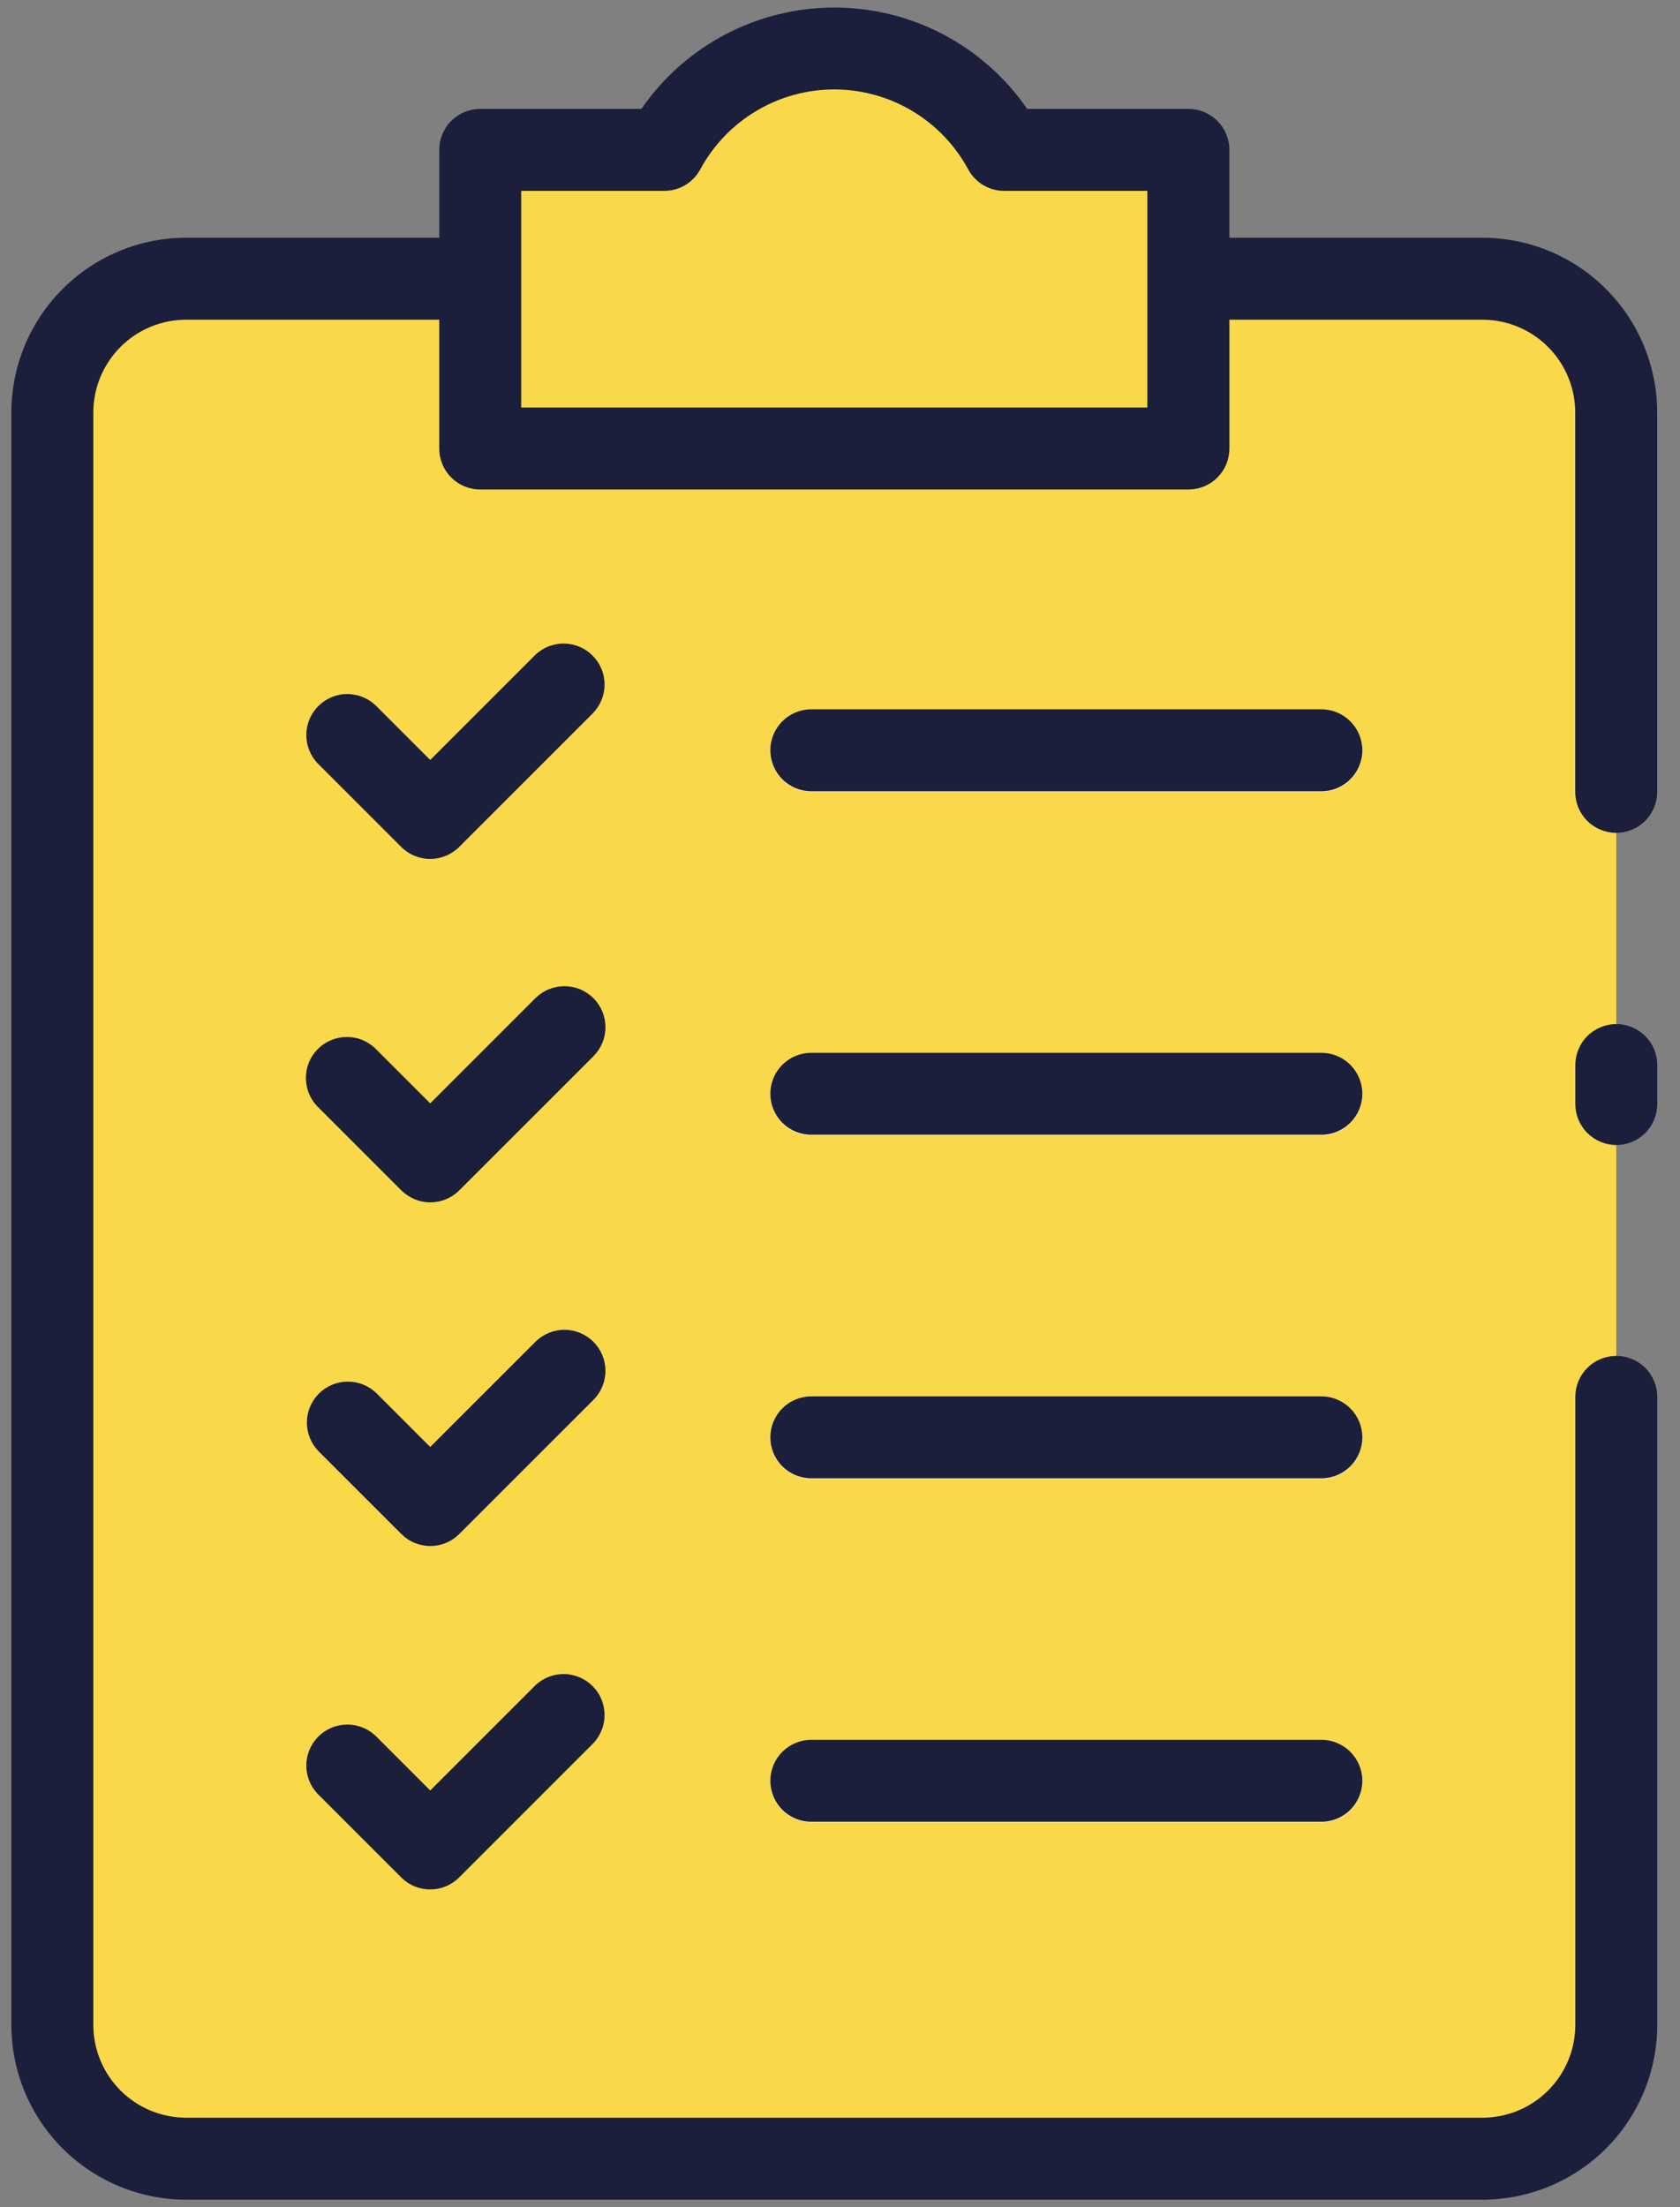
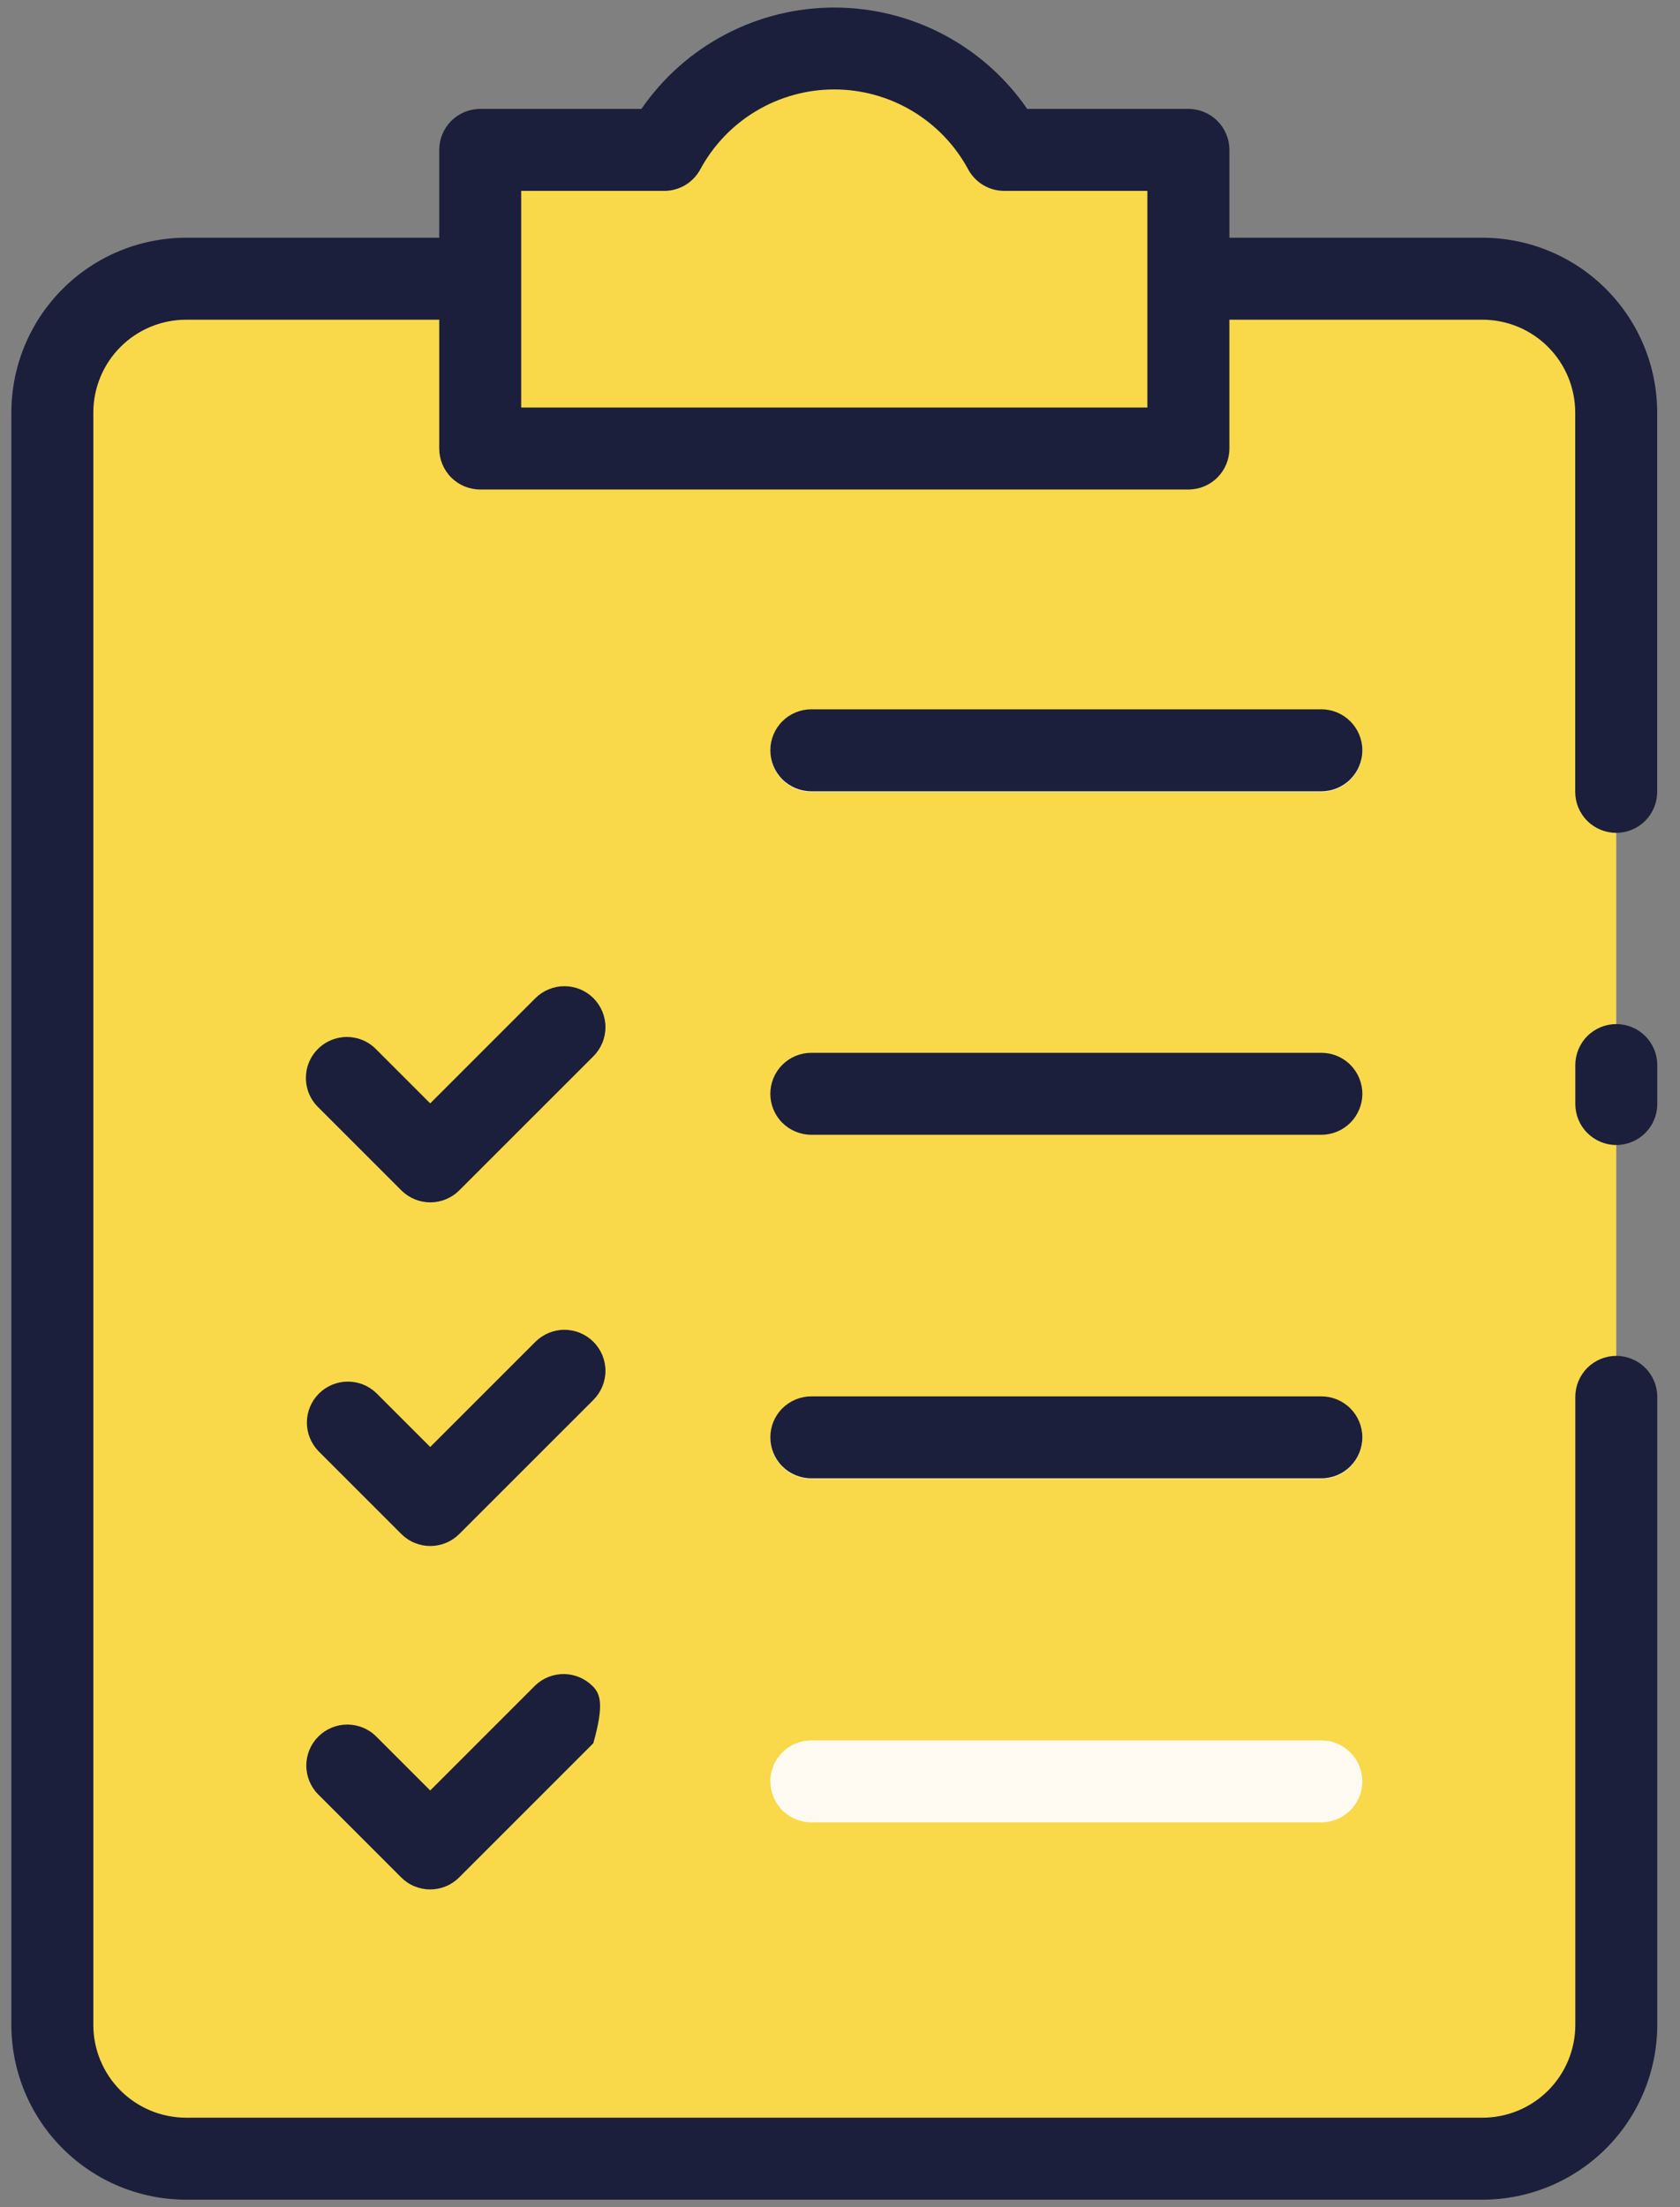
<svg xmlns="http://www.w3.org/2000/svg" width="51" height="67" viewBox="0 0 51 67" fill="none">
  <rect x="0" y="0" width="51" height="67" fill="#808080" stroke="none" />
  <path d="M49.065 12.538V61.486C49.064 62.562 48.636 63.594 47.875 64.355C47.114 65.116 46.082 65.544 45.006 65.545H5.649C4.573 65.545 3.54 65.117 2.779 64.356C2.018 63.594 1.59 62.562 1.589 61.486V12.538C1.59 11.461 2.018 10.429 2.779 9.668C3.54 8.907 4.573 8.479 5.649 8.478H14.578V13.633H36.076V8.476H45.006C46.083 8.477 47.115 8.905 47.876 9.667C48.637 10.428 49.065 11.461 49.065 12.538Z" fill="#F9D949" />
  <path d="M36.077 4.565V13.629H14.578V4.565H20.164C20.667 3.634 21.412 2.856 22.32 2.314C23.229 1.772 24.267 1.486 25.325 1.486C26.383 1.486 27.422 1.772 28.33 2.314C29.239 2.856 29.984 3.634 30.487 4.565H36.077Z" fill="#F9D949" />
  <path d="M24.629 24.036H40.112C40.442 24.036 40.759 23.905 40.992 23.672C41.225 23.438 41.357 23.122 41.357 22.792C41.357 22.462 41.225 22.146 40.992 21.912C40.759 21.679 40.442 21.548 40.112 21.548H24.629C24.299 21.548 23.983 21.679 23.749 21.912C23.516 22.146 23.385 22.462 23.385 22.792C23.385 23.122 23.516 23.438 23.749 23.672C23.983 23.905 24.299 24.036 24.629 24.036Z" fill="#FFFBF2" />
-   <path d="M40.112 31.976H24.629C24.299 31.976 23.983 32.107 23.749 32.34C23.516 32.573 23.385 32.89 23.385 33.22C23.385 33.55 23.516 33.866 23.749 34.099C23.983 34.333 24.299 34.464 24.629 34.464H40.112C40.442 34.464 40.759 34.333 40.992 34.099C41.225 33.866 41.357 33.55 41.357 33.22C41.357 32.89 41.225 32.573 40.992 32.34C40.759 32.107 40.442 31.976 40.112 31.976Z" fill="#FFFBF2" />
  <path d="M40.112 42.401H24.629C24.299 42.401 23.983 42.532 23.749 42.766C23.516 42.999 23.385 43.316 23.385 43.645C23.385 43.975 23.516 44.292 23.749 44.525C23.983 44.759 24.299 44.89 24.629 44.89H40.112C40.442 44.89 40.759 44.759 40.992 44.525C41.225 44.292 41.357 43.975 41.357 43.645C41.357 43.316 41.225 42.999 40.992 42.766C40.759 42.532 40.442 42.401 40.112 42.401Z" fill="#FFFBF2" />
  <path d="M40.112 52.829H24.629C24.299 52.829 23.983 52.96 23.749 53.194C23.516 53.427 23.385 53.743 23.385 54.073C23.385 54.403 23.516 54.72 23.749 54.953C23.983 55.186 24.299 55.317 24.629 55.317H40.112C40.442 55.317 40.759 55.186 40.992 54.953C41.225 54.72 41.357 54.403 41.357 54.073C41.357 53.743 41.225 53.427 40.992 53.194C40.759 52.96 40.442 52.829 40.112 52.829Z" fill="#FFFBF2" />
-   <path d="M16.253 19.876L13.06 23.069L11.425 21.434C11.192 21.2 10.876 21.068 10.546 21.068C10.215 21.067 9.899 21.198 9.665 21.431C9.431 21.664 9.299 21.98 9.299 22.311C9.298 22.641 9.429 22.957 9.662 23.191L12.179 25.708C12.295 25.824 12.432 25.915 12.583 25.978C12.734 26.041 12.896 26.073 13.059 26.073C13.223 26.073 13.384 26.041 13.535 25.978C13.686 25.915 13.823 25.824 13.939 25.708L18.011 21.636C18.234 21.401 18.357 21.087 18.353 20.763C18.349 20.439 18.218 20.129 17.989 19.9C17.76 19.671 17.45 19.54 17.126 19.535C16.802 19.531 16.488 19.653 16.253 19.876Z" fill="#1B1F3B" />
  <path d="M16.253 30.3L13.06 33.493L11.425 31.858C11.311 31.739 11.173 31.644 11.022 31.579C10.87 31.513 10.707 31.479 10.541 31.477C10.376 31.476 10.212 31.508 10.059 31.57C9.906 31.633 9.768 31.725 9.651 31.842C9.534 31.959 9.441 32.097 9.379 32.25C9.316 32.403 9.285 32.567 9.286 32.732C9.288 32.897 9.322 33.061 9.387 33.212C9.452 33.364 9.547 33.502 9.666 33.616L12.183 36.133C12.299 36.249 12.436 36.34 12.587 36.403C12.738 36.466 12.9 36.498 13.063 36.498C13.226 36.498 13.388 36.466 13.539 36.403C13.69 36.34 13.827 36.249 13.943 36.133L18.015 32.062C18.248 31.828 18.38 31.511 18.38 31.181C18.38 30.85 18.248 30.534 18.015 30.3C17.899 30.184 17.762 30.093 17.611 30.03C17.459 29.968 17.297 29.936 17.134 29.936C16.804 29.936 16.487 30.067 16.253 30.3Z" fill="#1B1F3B" />
  <path d="M16.253 40.731L13.06 43.923L11.425 42.288C11.19 42.061 10.876 41.936 10.55 41.939C10.224 41.941 9.912 42.072 9.681 42.303C9.45 42.533 9.319 42.846 9.316 43.172C9.314 43.498 9.439 43.812 9.665 44.047L12.183 46.564C12.298 46.68 12.435 46.772 12.586 46.834C12.738 46.897 12.899 46.929 13.063 46.929C13.226 46.929 13.388 46.897 13.539 46.834C13.69 46.772 13.827 46.68 13.943 46.564L18.015 42.493C18.248 42.259 18.38 41.942 18.38 41.612C18.38 41.282 18.248 40.965 18.015 40.731C17.781 40.498 17.464 40.366 17.134 40.366C16.803 40.366 16.487 40.498 16.253 40.731Z" fill="#1B1F3B" />
-   <path d="M16.253 51.157L13.06 54.35L11.425 52.715C11.192 52.481 10.876 52.35 10.546 52.349C10.215 52.349 9.899 52.479 9.665 52.712C9.431 52.945 9.299 53.262 9.299 53.592C9.298 53.922 9.429 54.239 9.662 54.472L12.179 56.989C12.295 57.105 12.432 57.197 12.583 57.259C12.734 57.322 12.896 57.354 13.059 57.354C13.223 57.354 13.384 57.322 13.535 57.259C13.686 57.197 13.823 57.105 13.939 56.989L18.011 52.917C18.234 52.682 18.357 52.369 18.353 52.044C18.349 51.72 18.218 51.41 17.989 51.181C17.76 50.952 17.45 50.821 17.126 50.816C16.802 50.812 16.488 50.934 16.253 51.157Z" fill="#1B1F3B" />
+   <path d="M16.253 51.157L13.06 54.35L11.425 52.715C11.192 52.481 10.876 52.35 10.546 52.349C10.215 52.349 9.899 52.479 9.665 52.712C9.431 52.945 9.299 53.262 9.299 53.592C9.298 53.922 9.429 54.239 9.662 54.472L12.179 56.989C12.295 57.105 12.432 57.197 12.583 57.259C12.734 57.322 12.896 57.354 13.059 57.354C13.223 57.354 13.384 57.322 13.535 57.259C13.686 57.197 13.823 57.105 13.939 56.989L18.011 52.917C18.349 51.72 18.218 51.41 17.989 51.181C17.76 50.952 17.45 50.821 17.126 50.816C16.802 50.812 16.488 50.934 16.253 51.157Z" fill="#1B1F3B" />
  <path d="M45.006 7.216H37.321V4.55C37.321 4.22 37.19 3.904 36.957 3.671C36.723 3.438 36.407 3.306 36.077 3.306H31.183C30.529 2.357 29.655 1.581 28.635 1.045C27.615 0.509 26.48 0.229 25.327 0.229C24.175 0.229 23.04 0.509 22.02 1.045C21 1.581 20.125 2.357 19.472 3.306H14.578C14.248 3.306 13.931 3.438 13.698 3.671C13.465 3.904 13.334 4.22 13.334 4.55V7.216H5.648C4.242 7.218 2.894 7.777 1.9 8.772C0.906 9.766 0.346 11.114 0.345 12.52V61.468C0.346 62.874 0.906 64.222 1.9 65.216C2.894 66.211 4.242 66.77 5.648 66.772H45.006C46.412 66.77 47.76 66.211 48.755 65.217C49.749 64.222 50.308 62.874 50.31 61.468V42.402C50.31 42.072 50.179 41.756 49.946 41.522C49.712 41.289 49.396 41.158 49.066 41.158C48.736 41.158 48.42 41.289 48.186 41.522C47.953 41.756 47.822 42.072 47.822 42.402V61.468C47.821 62.215 47.524 62.93 46.996 63.458C46.468 63.986 45.752 64.282 45.006 64.283H5.648C4.902 64.282 4.186 63.985 3.659 63.458C3.131 62.93 2.834 62.214 2.833 61.468V12.52C2.834 11.774 3.131 11.058 3.659 10.53C4.186 10.002 4.902 9.706 5.648 9.705H13.334V13.615C13.334 13.945 13.465 14.261 13.698 14.495C13.931 14.728 14.248 14.859 14.578 14.859H36.077C36.407 14.859 36.724 14.728 36.957 14.495C37.19 14.261 37.321 13.945 37.321 13.615V9.705H45.006C45.752 9.706 46.467 10.003 46.994 10.531C47.521 11.059 47.818 11.774 47.819 12.52V24.037C47.819 24.367 47.95 24.683 48.183 24.917C48.417 25.15 48.733 25.281 49.063 25.281C49.393 25.281 49.71 25.15 49.943 24.917C50.176 24.683 50.307 24.367 50.307 24.037V12.52C50.306 11.114 49.747 9.767 48.753 8.772C47.759 7.778 46.411 7.219 45.006 7.216ZM34.833 12.371H15.822V5.794H20.163C20.387 5.795 20.607 5.734 20.8 5.62C20.992 5.505 21.15 5.341 21.257 5.144C21.653 4.41 22.24 3.796 22.956 3.369C23.672 2.941 24.491 2.715 25.325 2.715C26.159 2.715 26.978 2.941 27.694 3.369C28.41 3.796 28.997 4.41 29.393 5.144C29.5 5.341 29.658 5.505 29.85 5.62C30.043 5.734 30.262 5.794 30.486 5.794H34.831V12.371H34.833Z" fill="#1B1F3B" />
  <path d="M49.066 31.086C48.736 31.086 48.42 31.217 48.187 31.45C47.953 31.684 47.822 32 47.822 32.33V33.512C47.822 33.842 47.953 34.159 48.187 34.392C48.42 34.625 48.736 34.757 49.066 34.757C49.396 34.757 49.713 34.625 49.946 34.392C50.179 34.159 50.31 33.842 50.31 33.512V32.33C50.31 32 50.179 31.684 49.946 31.451C49.713 31.217 49.396 31.086 49.066 31.086Z" fill="#1B1F3B" />
  <path d="M40.112 21.531H24.629C24.299 21.531 23.983 21.662 23.749 21.896C23.516 22.129 23.385 22.445 23.385 22.775C23.385 23.105 23.516 23.422 23.749 23.655C23.983 23.889 24.299 24.02 24.629 24.02H40.112C40.442 24.02 40.759 23.889 40.992 23.655C41.225 23.422 41.357 23.105 41.357 22.775C41.357 22.445 41.225 22.129 40.992 21.896C40.759 21.662 40.442 21.531 40.112 21.531Z" fill="#1B1F3B" />
  <path d="M40.112 31.958H24.629C24.299 31.958 23.983 32.089 23.749 32.322C23.516 32.556 23.385 32.872 23.385 33.202C23.385 33.532 23.516 33.849 23.749 34.082C23.983 34.315 24.299 34.446 24.629 34.446H40.112C40.442 34.446 40.759 34.315 40.992 34.082C41.225 33.849 41.357 33.532 41.357 33.202C41.357 32.872 41.225 32.556 40.992 32.322C40.759 32.089 40.442 31.958 40.112 31.958Z" fill="#1B1F3B" />
  <path d="M40.112 42.387H24.629C24.299 42.387 23.983 42.518 23.749 42.751C23.516 42.984 23.385 43.301 23.385 43.631C23.385 43.961 23.516 44.277 23.749 44.511C23.983 44.744 24.299 44.875 24.629 44.875H40.112C40.442 44.875 40.759 44.744 40.992 44.511C41.225 44.277 41.357 43.961 41.357 43.631C41.357 43.301 41.225 42.984 40.992 42.751C40.759 42.518 40.442 42.387 40.112 42.387Z" fill="#1B1F3B" />
-   <path d="M40.112 52.812H24.629C24.299 52.812 23.983 52.944 23.749 53.177C23.516 53.41 23.385 53.727 23.385 54.057C23.385 54.387 23.516 54.703 23.749 54.936C23.983 55.17 24.299 55.301 24.629 55.301H40.112C40.442 55.301 40.759 55.17 40.992 54.936C41.225 54.703 41.357 54.387 41.357 54.057C41.357 53.727 41.225 53.41 40.992 53.177C40.759 52.944 40.442 52.812 40.112 52.812Z" fill="#1B1F3B" />
</svg>